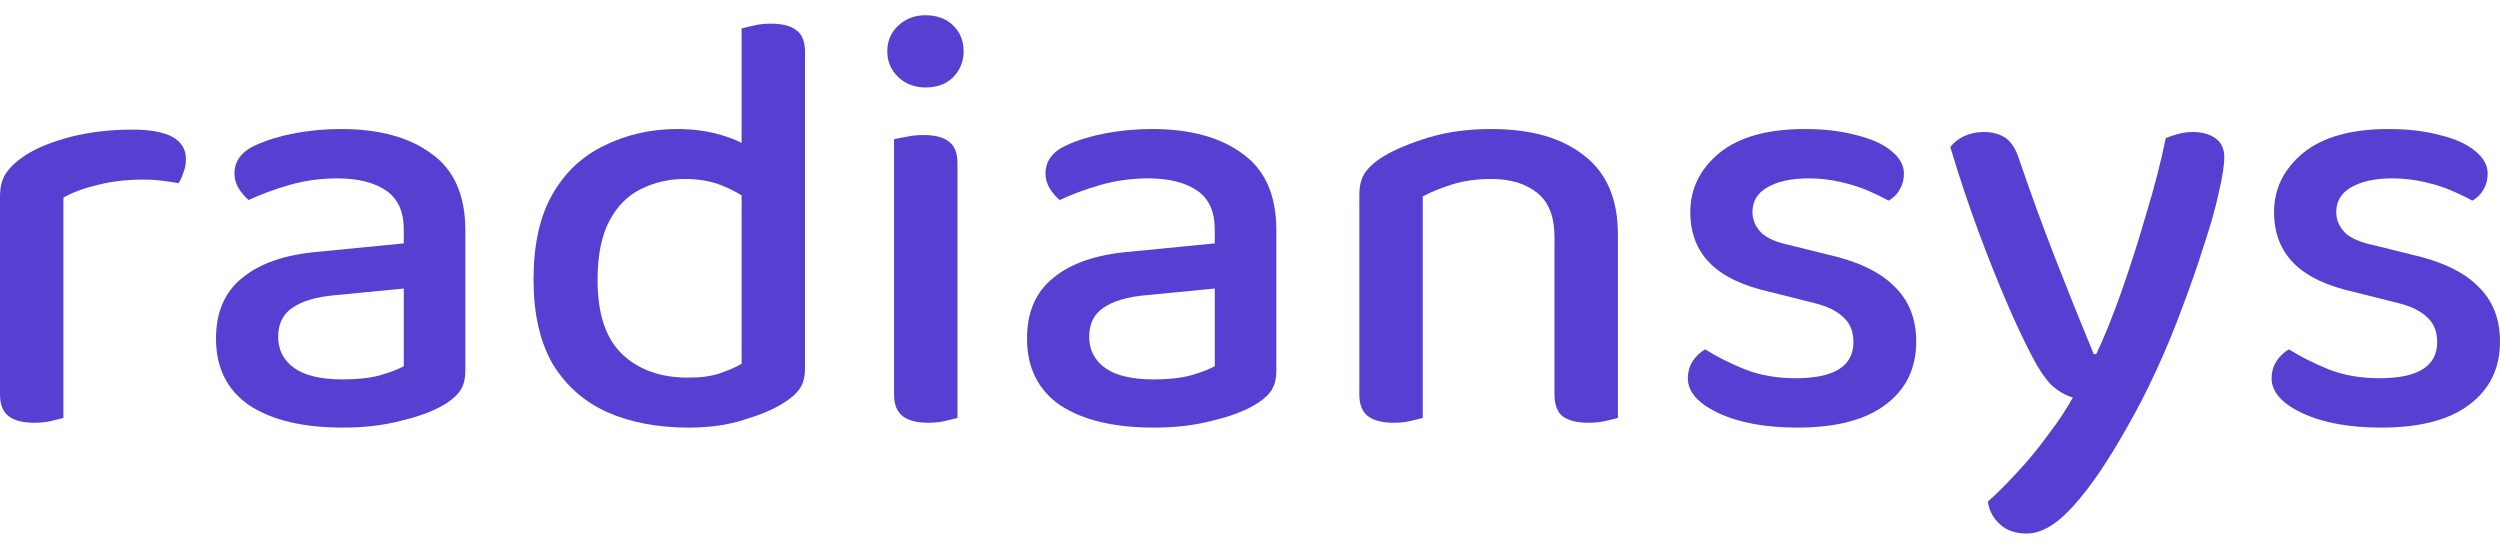
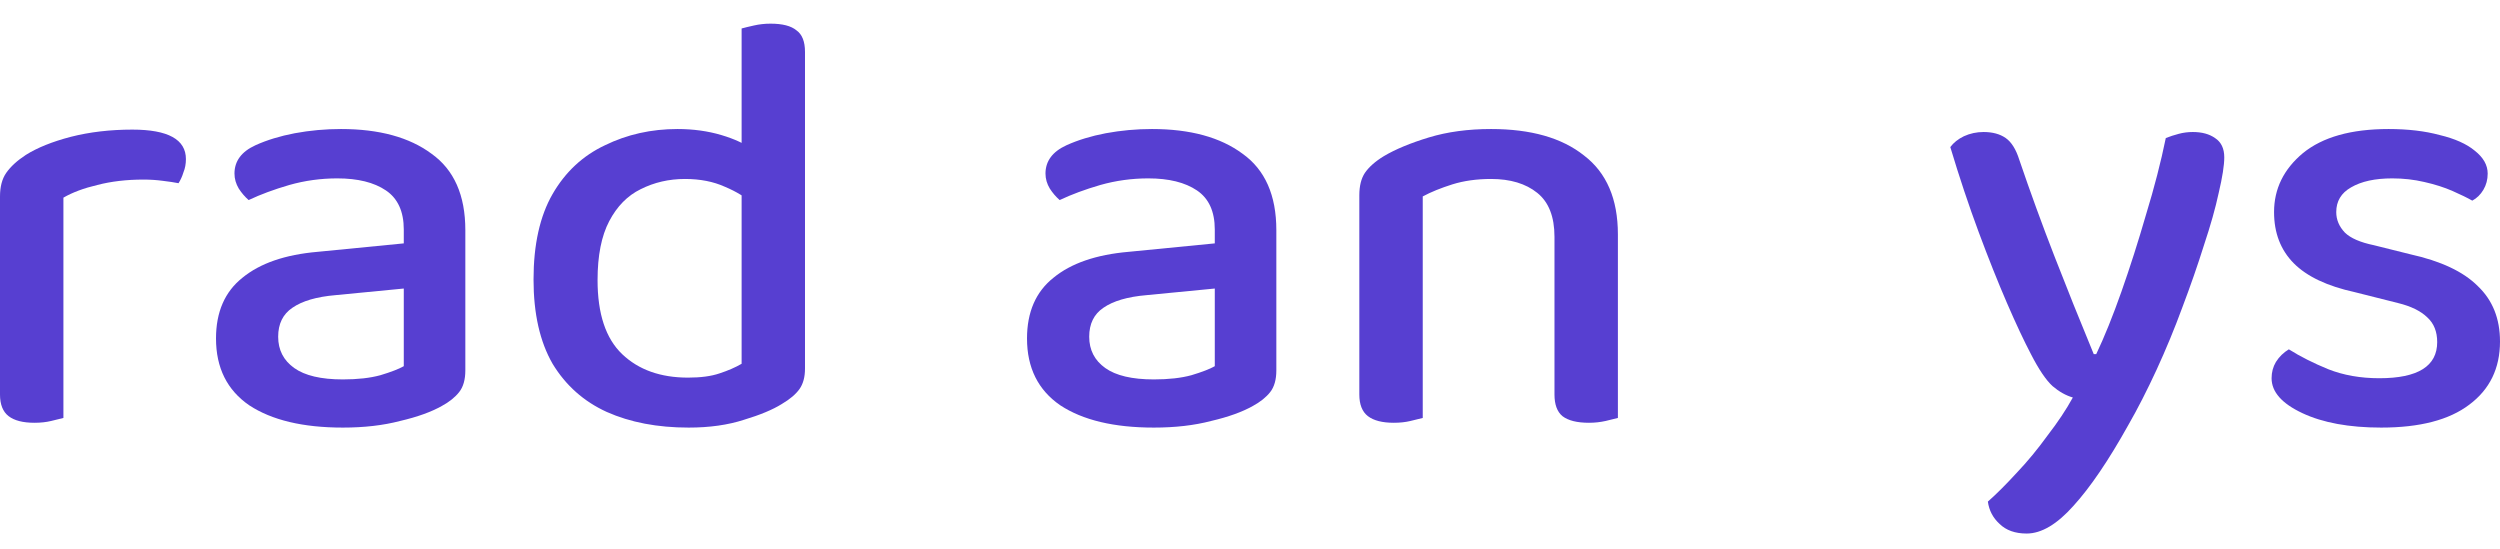
<svg xmlns="http://www.w3.org/2000/svg" width="82" height="18" viewBox="0 0 82 18" fill="none">
  <path d="M2.08 6.483V9.385H0V6.443C0 6.127 0.067 5.87 0.202 5.673C0.35 5.462 0.565 5.265 0.848 5.081C1.225 4.844 1.716 4.646 2.322 4.488C2.941 4.33 3.615 4.251 4.341 4.251C5.513 4.251 6.098 4.574 6.098 5.219C6.098 5.377 6.071 5.522 6.017 5.653C5.977 5.785 5.923 5.903 5.856 6.009C5.721 5.982 5.546 5.956 5.331 5.93C5.129 5.903 4.92 5.89 4.705 5.89C4.153 5.89 3.648 5.949 3.19 6.068C2.746 6.173 2.376 6.311 2.08 6.483ZM0 8.536L2.08 8.714V13.709C1.986 13.735 1.851 13.768 1.676 13.808C1.514 13.847 1.333 13.867 1.131 13.867C0.754 13.867 0.471 13.795 0.283 13.65C0.094 13.505 0 13.268 0 12.939V8.536Z" fill="#573FD1" />
  <path d="M11.245 12.445C11.729 12.445 12.14 12.399 12.476 12.307C12.826 12.202 13.082 12.103 13.244 12.011V9.464L11.002 9.681C10.383 9.734 9.912 9.872 9.589 10.096C9.279 10.306 9.124 10.622 9.124 11.044C9.124 11.478 9.299 11.82 9.649 12.07C9.999 12.32 10.531 12.445 11.245 12.445ZM11.184 4.232C12.436 4.232 13.425 4.502 14.152 5.041C14.893 5.568 15.263 6.404 15.263 7.549V12.149C15.263 12.452 15.196 12.689 15.061 12.86C14.926 13.031 14.738 13.182 14.495 13.314C14.146 13.512 13.688 13.676 13.122 13.808C12.57 13.953 11.944 14.025 11.245 14.025C9.939 14.025 8.916 13.781 8.175 13.294C7.448 12.794 7.085 12.064 7.085 11.103C7.085 10.234 7.374 9.569 7.953 9.109C8.532 8.635 9.353 8.352 10.417 8.26L13.244 7.983V7.529C13.244 6.937 13.048 6.509 12.658 6.246C12.268 5.982 11.736 5.851 11.063 5.851C10.524 5.851 9.999 5.923 9.488 6.068C8.99 6.213 8.545 6.377 8.155 6.562C8.034 6.456 7.926 6.331 7.832 6.186C7.738 6.028 7.691 5.864 7.691 5.693C7.691 5.285 7.919 4.975 8.377 4.765C8.754 4.594 9.185 4.462 9.669 4.37C10.168 4.278 10.672 4.232 11.184 4.232Z" fill="#573FD1" />
  <path d="M24.325 11.932V5.515H26.404V12.09C26.404 12.366 26.344 12.59 26.223 12.761C26.102 12.932 25.906 13.097 25.637 13.255C25.341 13.439 24.93 13.61 24.405 13.768C23.88 13.939 23.275 14.025 22.588 14.025C21.565 14.025 20.67 13.854 19.902 13.512C19.149 13.169 18.556 12.643 18.125 11.932C17.708 11.208 17.5 10.287 17.5 9.168C17.5 8.023 17.708 7.088 18.125 6.364C18.543 5.64 19.115 5.107 19.842 4.765C20.569 4.409 21.363 4.232 22.225 4.232C22.736 4.232 23.214 4.298 23.658 4.429C24.102 4.561 24.453 4.725 24.708 4.923V6.7C24.466 6.476 24.156 6.285 23.779 6.127C23.402 5.956 22.965 5.87 22.467 5.87C21.942 5.87 21.457 5.982 21.013 6.206C20.582 6.417 20.239 6.766 19.983 7.253C19.727 7.74 19.6 8.385 19.6 9.188C19.6 10.293 19.869 11.103 20.407 11.616C20.946 12.13 21.666 12.386 22.568 12.386C22.985 12.386 23.328 12.34 23.598 12.248C23.88 12.156 24.123 12.05 24.325 11.932ZM26.404 5.969H24.325V0.934C24.419 0.908 24.553 0.875 24.729 0.836C24.904 0.796 25.085 0.776 25.274 0.776C25.664 0.776 25.947 0.849 26.122 0.994C26.31 1.125 26.404 1.362 26.404 1.704V5.969Z" fill="#573FD1" />
-   <path d="M29.103 1.685C29.103 1.342 29.224 1.059 29.467 0.836C29.709 0.612 30.005 0.5 30.355 0.5C30.732 0.5 31.035 0.612 31.264 0.836C31.493 1.059 31.607 1.342 31.607 1.685C31.607 2.014 31.493 2.297 31.264 2.534C31.035 2.757 30.732 2.869 30.355 2.869C30.005 2.869 29.709 2.757 29.467 2.534C29.224 2.297 29.103 2.014 29.103 1.685ZM29.325 8.536H31.405V13.709C31.311 13.735 31.176 13.768 31.001 13.808C30.84 13.847 30.658 13.867 30.456 13.867C30.079 13.867 29.796 13.795 29.608 13.65C29.419 13.505 29.325 13.268 29.325 12.939V8.536ZM31.405 9.543H29.325V4.567C29.419 4.541 29.554 4.515 29.729 4.488C29.904 4.449 30.093 4.429 30.294 4.429C30.671 4.429 30.947 4.502 31.122 4.646C31.311 4.778 31.405 5.015 31.405 5.357V9.543Z" fill="#573FD1" />
  <path d="M37.846 12.445C38.331 12.445 38.741 12.399 39.078 12.307C39.428 12.202 39.684 12.103 39.845 12.011V9.464L37.604 9.681C36.984 9.734 36.513 9.872 36.19 10.096C35.881 10.306 35.726 10.622 35.726 11.044C35.726 11.478 35.901 11.82 36.251 12.07C36.601 12.32 37.133 12.445 37.846 12.445ZM37.785 4.232C39.037 4.232 40.027 4.502 40.754 5.041C41.494 5.568 41.864 6.404 41.864 7.549V12.149C41.864 12.452 41.797 12.689 41.663 12.86C41.528 13.031 41.339 13.182 41.097 13.314C40.747 13.512 40.289 13.676 39.724 13.808C39.172 13.953 38.546 14.025 37.846 14.025C36.54 14.025 35.517 13.781 34.777 13.294C34.05 12.794 33.686 12.064 33.686 11.103C33.686 10.234 33.976 9.569 34.555 9.109C35.133 8.635 35.955 8.352 37.018 8.26L39.845 7.983V7.529C39.845 6.937 39.65 6.509 39.26 6.246C38.869 5.982 38.337 5.851 37.664 5.851C37.126 5.851 36.601 5.923 36.089 6.068C35.591 6.213 35.147 6.377 34.757 6.562C34.635 6.456 34.528 6.331 34.434 6.186C34.339 6.028 34.292 5.864 34.292 5.693C34.292 5.285 34.521 4.975 34.979 4.765C35.356 4.594 35.786 4.462 36.271 4.37C36.769 4.278 37.274 4.232 37.785 4.232Z" fill="#573FD1" />
  <path d="M53.067 7.687V9.642H50.987V7.766C50.987 7.108 50.798 6.627 50.421 6.325C50.044 6.022 49.54 5.87 48.907 5.87C48.436 5.87 48.012 5.93 47.635 6.048C47.258 6.167 46.935 6.298 46.666 6.443V9.642H44.586V6.404C44.586 6.101 44.646 5.857 44.767 5.673C44.902 5.476 45.111 5.291 45.393 5.12C45.77 4.896 46.262 4.692 46.867 4.508C47.473 4.324 48.153 4.232 48.907 4.232C50.213 4.232 51.229 4.521 51.956 5.1C52.697 5.666 53.067 6.529 53.067 7.687ZM44.586 8.615H46.666V13.709C46.571 13.735 46.437 13.768 46.262 13.808C46.1 13.847 45.918 13.867 45.717 13.867C45.34 13.867 45.057 13.795 44.868 13.65C44.68 13.505 44.586 13.268 44.586 12.939V8.615ZM50.987 8.615H53.067V13.709C52.972 13.735 52.838 13.768 52.663 13.808C52.488 13.847 52.306 13.867 52.118 13.867C51.727 13.867 51.438 13.795 51.249 13.65C51.074 13.505 50.987 13.268 50.987 12.939V8.615Z" fill="#573FD1" />
-   <path d="M62.852 11.201C62.852 12.083 62.516 12.774 61.843 13.275C61.183 13.775 60.221 14.025 58.955 14.025C57.905 14.025 57.044 13.867 56.37 13.551C55.697 13.235 55.361 12.854 55.361 12.406C55.361 12.209 55.408 12.031 55.502 11.873C55.61 11.702 55.751 11.563 55.926 11.458C56.303 11.695 56.734 11.912 57.219 12.11C57.717 12.307 58.275 12.406 58.895 12.406C60.16 12.406 60.793 12.011 60.793 11.221C60.793 10.879 60.685 10.609 60.47 10.412C60.254 10.201 59.931 10.043 59.5 9.938L58.087 9.582C57.185 9.385 56.519 9.069 56.088 8.635C55.657 8.2 55.442 7.641 55.442 6.956C55.442 6.193 55.758 5.548 56.391 5.021C57.037 4.495 57.972 4.232 59.197 4.232C59.83 4.232 60.389 4.298 60.873 4.429C61.372 4.548 61.755 4.719 62.025 4.943C62.307 5.166 62.449 5.416 62.449 5.693C62.449 5.89 62.401 6.068 62.307 6.226C62.213 6.384 62.092 6.502 61.944 6.581C61.782 6.489 61.567 6.384 61.298 6.265C61.028 6.147 60.719 6.048 60.369 5.969C60.032 5.89 59.682 5.851 59.319 5.851C58.753 5.851 58.302 5.949 57.966 6.147C57.643 6.331 57.481 6.601 57.481 6.956C57.481 7.207 57.575 7.43 57.764 7.628C57.952 7.812 58.269 7.95 58.713 8.042L59.904 8.339C60.914 8.562 61.654 8.911 62.126 9.385C62.61 9.846 62.852 10.451 62.852 11.201Z" fill="#573FD1" />
  <path d="M66.615 11.616C66.387 11.182 66.124 10.622 65.828 9.938C65.532 9.253 65.222 8.477 64.899 7.608C64.576 6.739 64.266 5.811 63.97 4.824C64.078 4.679 64.226 4.561 64.415 4.469C64.616 4.377 64.832 4.33 65.061 4.33C65.357 4.33 65.599 4.396 65.788 4.528C65.976 4.66 66.124 4.896 66.232 5.239C66.595 6.305 66.979 7.358 67.383 8.398C67.787 9.438 68.218 10.511 68.675 11.616H68.756C69.025 11.05 69.301 10.366 69.584 9.563C69.867 8.76 70.136 7.917 70.391 7.035C70.661 6.154 70.876 5.318 71.038 4.528C71.172 4.475 71.314 4.429 71.462 4.39C71.61 4.35 71.765 4.33 71.926 4.33C72.222 4.33 72.465 4.396 72.653 4.528C72.855 4.66 72.956 4.87 72.956 5.16C72.956 5.423 72.895 5.811 72.774 6.325C72.667 6.825 72.505 7.397 72.29 8.042C72.088 8.687 71.852 9.365 71.583 10.076C71.327 10.774 71.044 11.458 70.735 12.13C70.425 12.801 70.116 13.406 69.806 13.946C69.16 15.104 68.561 15.986 68.009 16.592C67.47 17.197 66.959 17.5 66.474 17.5C66.097 17.5 65.801 17.395 65.586 17.184C65.37 16.987 65.242 16.743 65.202 16.453C65.485 16.203 65.801 15.887 66.151 15.506C66.501 15.137 66.838 14.729 67.161 14.282C67.497 13.847 67.773 13.433 67.989 13.038C67.76 12.972 67.538 12.847 67.322 12.663C67.107 12.465 66.871 12.116 66.615 11.616Z" fill="#573FD1" />
  <path d="M82 11.201C82 12.083 81.663 12.774 80.99 13.275C80.331 13.775 79.368 14.025 78.103 14.025C77.053 14.025 76.191 13.867 75.518 13.551C74.845 13.235 74.508 12.854 74.508 12.406C74.508 12.209 74.556 12.031 74.65 11.873C74.757 11.702 74.899 11.563 75.074 11.458C75.451 11.695 75.882 11.912 76.366 12.11C76.864 12.307 77.423 12.406 78.042 12.406C79.308 12.406 79.94 12.011 79.94 11.221C79.94 10.879 79.833 10.609 79.617 10.412C79.402 10.201 79.079 10.043 78.648 9.938L77.234 9.582C76.333 9.385 75.666 9.069 75.235 8.635C74.805 8.2 74.589 7.641 74.589 6.956C74.589 6.193 74.906 5.548 75.538 5.021C76.184 4.495 77.12 4.232 78.345 4.232C78.978 4.232 79.537 4.298 80.021 4.429C80.519 4.548 80.903 4.719 81.172 4.943C81.455 5.166 81.596 5.416 81.596 5.693C81.596 5.89 81.549 6.068 81.455 6.226C81.361 6.384 81.239 6.502 81.091 6.581C80.93 6.489 80.714 6.384 80.445 6.265C80.176 6.147 79.866 6.048 79.516 5.969C79.18 5.89 78.83 5.851 78.466 5.851C77.901 5.851 77.45 5.949 77.113 6.147C76.79 6.331 76.629 6.601 76.629 6.956C76.629 7.207 76.723 7.43 76.911 7.628C77.1 7.812 77.416 7.95 77.861 8.042L79.052 8.339C80.061 8.562 80.802 8.911 81.273 9.385C81.758 9.846 82 10.451 82 11.201Z" fill="#573FD1" />
</svg>